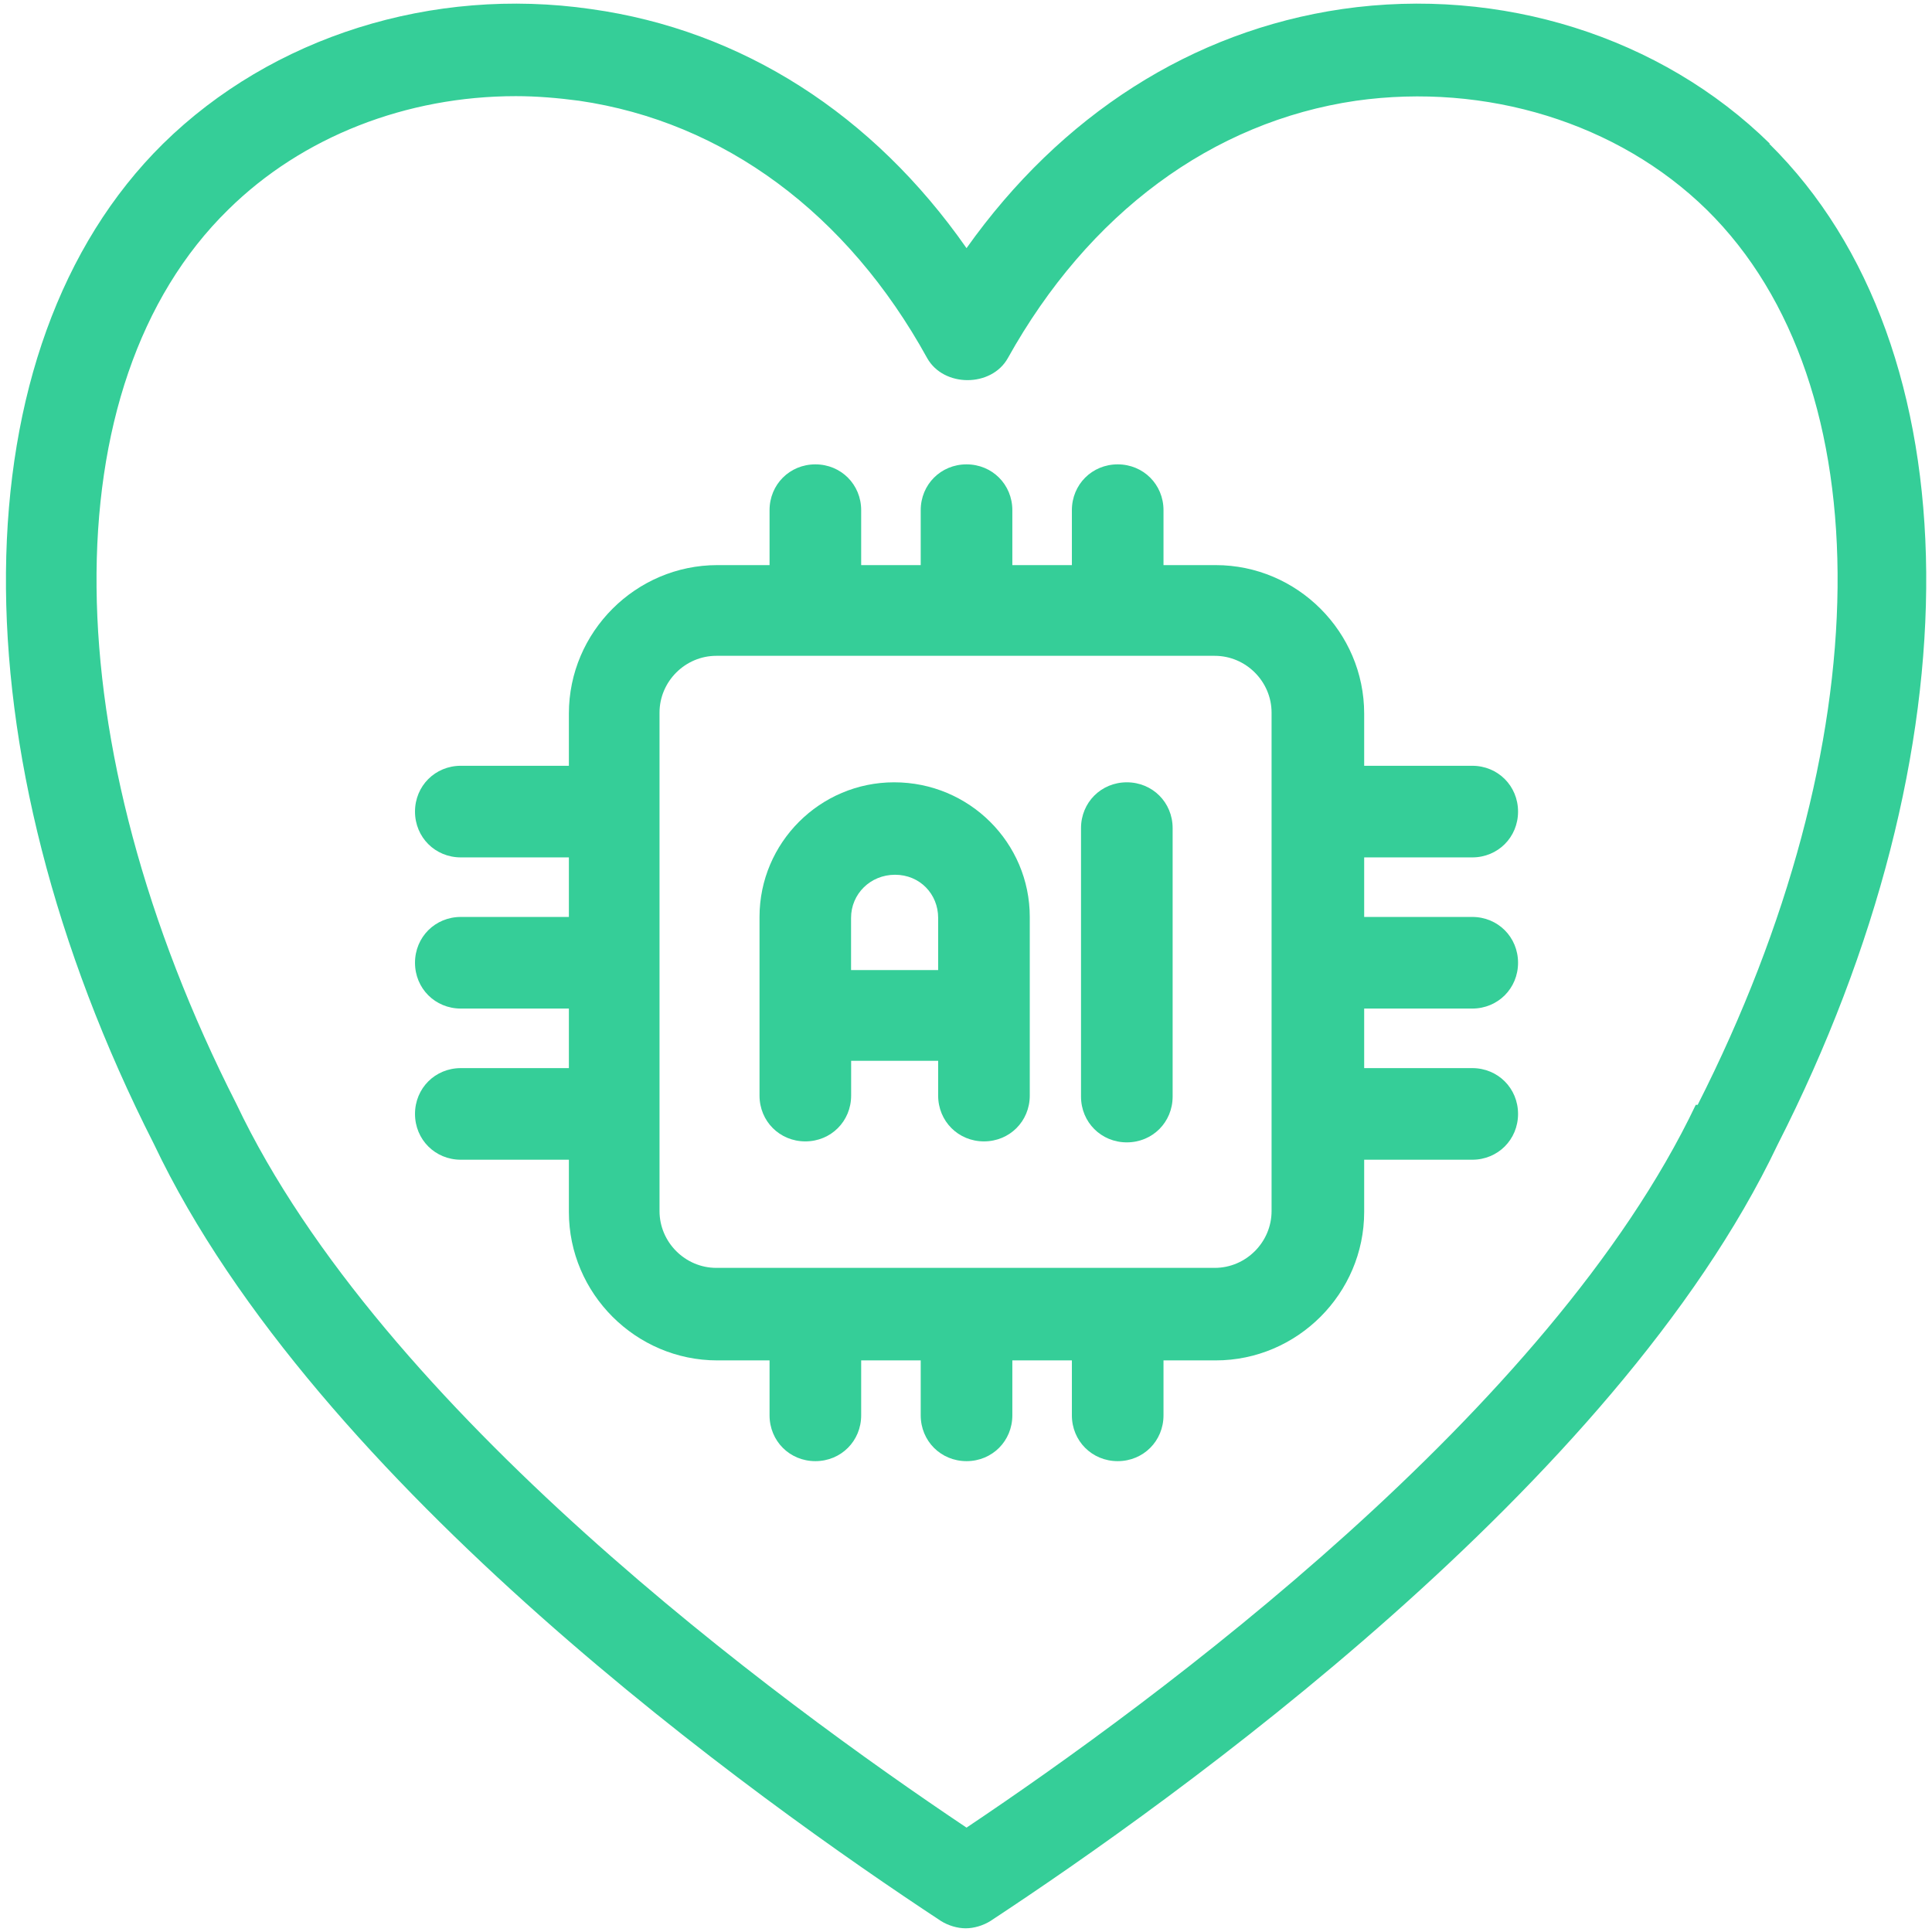
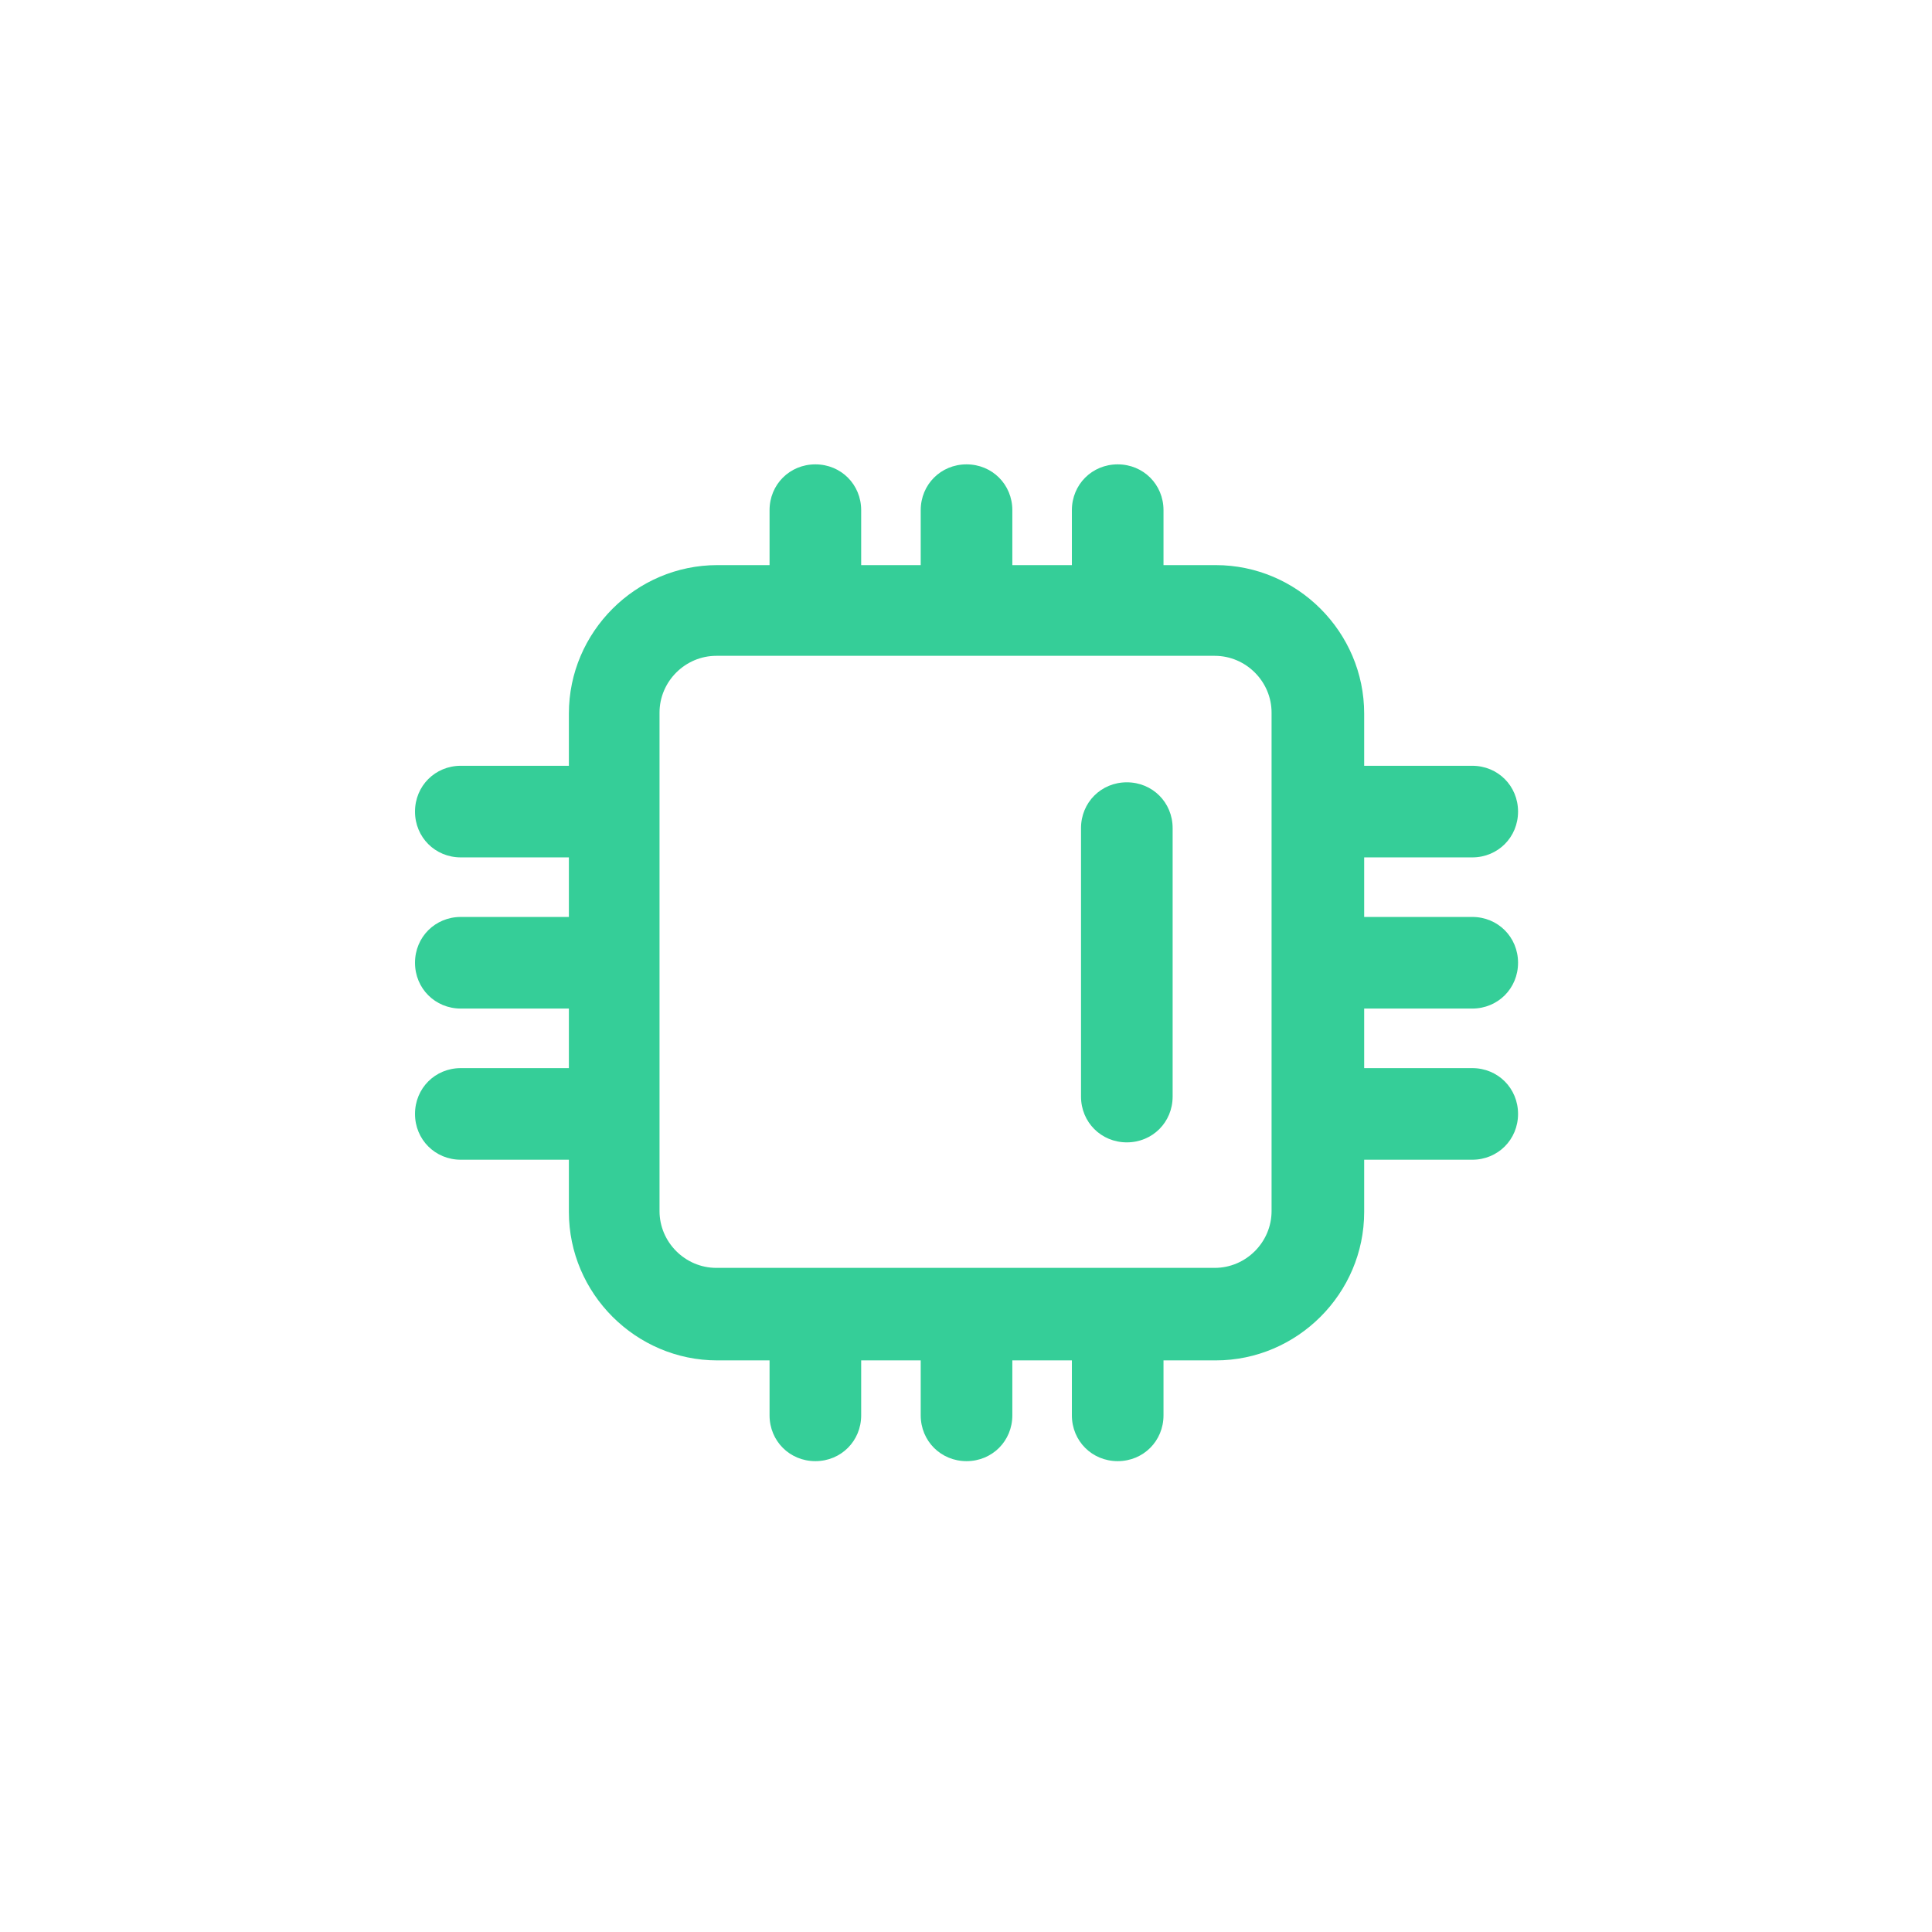
<svg xmlns="http://www.w3.org/2000/svg" id="Layer_1" data-name="Layer 1" viewBox="0 0 256 256">
  <defs>
    <style>
      .cls-1 {
        fill: #35ce98;
        stroke-width: 0px;
      }
    </style>
  </defs>
-   <path class="cls-1" d="M234.53,19.05C220.08,4.84,198.84-1.83,177.84,1.2c-19.91,2.91-37.27,14.08-49.77,31.68C115.69,15.16,98.33,3.99,78.3,1.2c-21-3.03-42.24,3.64-56.69,17.84-27.31,26.95-27.8,80.24-1.21,132.56,21.49,45.28,80.12,87.04,104.28,102.94.97.61,2.19.97,3.28.97s2.31-.36,3.28-.97c24.16-15.9,82.79-57.66,104.28-102.82,26.71-52.44,26.22-105.73-1.09-132.68h.12ZM224.7,146.39c-19.3,40.54-71.62,79.03-96.63,95.78-25.01-16.75-77.45-55.23-96.75-95.9C7.04,98.56,6.56,50.97,30.23,27.79c9.83-9.71,23.67-15.05,38.12-15.05,2.79,0,5.58.24,8.38.61,19.18,2.79,35.57,14.93,46.13,34.11,2.19,3.88,8.5,3.88,10.68,0,10.68-19.18,27.07-31.32,46.13-34.11,17.24-2.43,34.72,2.91,46.49,14.45,23.55,23.19,23.06,70.77-1.21,118.6h-.24Z" />
  <path class="cls-1" d="M195.08,113.61c3.4,0,6.07-2.67,6.07-6.07s-2.67-6.07-6.07-6.07h-14.32v-6.92c0-10.8-8.86-19.67-19.67-19.67h-6.92v-7.28c0-3.4-2.67-6.07-6.07-6.07s-6.07,2.67-6.07,6.07v7.28h-7.89v-7.28c0-3.4-2.67-6.07-6.07-6.07s-6.07,2.67-6.07,6.07v7.28h-7.89v-7.28c0-3.4-2.67-6.07-6.07-6.07s-6.07,2.67-6.07,6.07v7.28h-6.92c-10.8,0-19.67,8.86-19.67,19.67v6.92h-14.32c-3.4,0-6.07,2.67-6.07,6.07s2.67,6.07,6.07,6.07h14.32v7.89h-14.32c-3.4,0-6.07,2.67-6.07,6.07s2.67,6.07,6.07,6.07h14.32v7.89h-14.32c-3.4,0-6.07,2.67-6.07,6.07s2.67,6.07,6.07,6.07h14.32v6.92c0,10.8,8.86,19.67,19.67,19.67h6.92v7.28c0,3.4,2.67,6.07,6.07,6.07s6.07-2.67,6.07-6.07v-7.28h7.89v7.28c0,3.4,2.67,6.07,6.07,6.07s6.07-2.67,6.07-6.07v-7.28h7.89v7.28c0,3.4,2.67,6.07,6.07,6.07s6.07-2.67,6.07-6.07v-7.28h6.92c10.8,0,19.67-8.86,19.67-19.67v-6.92h14.32c3.4,0,6.07-2.67,6.07-6.07s-2.67-6.07-6.07-6.07h-14.32v-7.89h14.32c3.4,0,6.07-2.67,6.07-6.07s-2.67-6.07-6.07-6.07h-14.32v-7.89h14.32ZM168.49,160.47c0,4.13-3.4,7.53-7.53,7.53h-66.04c-4.13,0-7.53-3.4-7.53-7.53v-66.04c0-4.13,3.4-7.53,7.53-7.53h66.04c4.13,0,7.53,3.4,7.53,7.53v66.04Z" />
-   <path class="cls-1" d="M118.48,103.66c-9.83,0-17.84,8.01-17.84,17.84v23.67c0,3.4,2.67,6.07,6.07,6.07s6.07-2.67,6.07-6.07v-4.61h11.53v4.61c0,3.4,2.67,6.07,6.07,6.07s6.07-2.67,6.07-6.07v-23.67c0-9.83-8.01-17.84-17.97-17.84ZM112.77,128.54v-6.92c0-3.16,2.55-5.71,5.83-5.71s5.71,2.55,5.71,5.71v6.92h-11.53Z" />
  <path class="cls-1" d="M149.31,103.66c-3.4,0-6.07,2.67-6.07,6.07v35.57c0,3.4,2.67,6.07,6.07,6.07s6.07-2.67,6.07-6.07v-35.57c0-3.4-2.67-6.07-6.07-6.07Z" />
</svg>